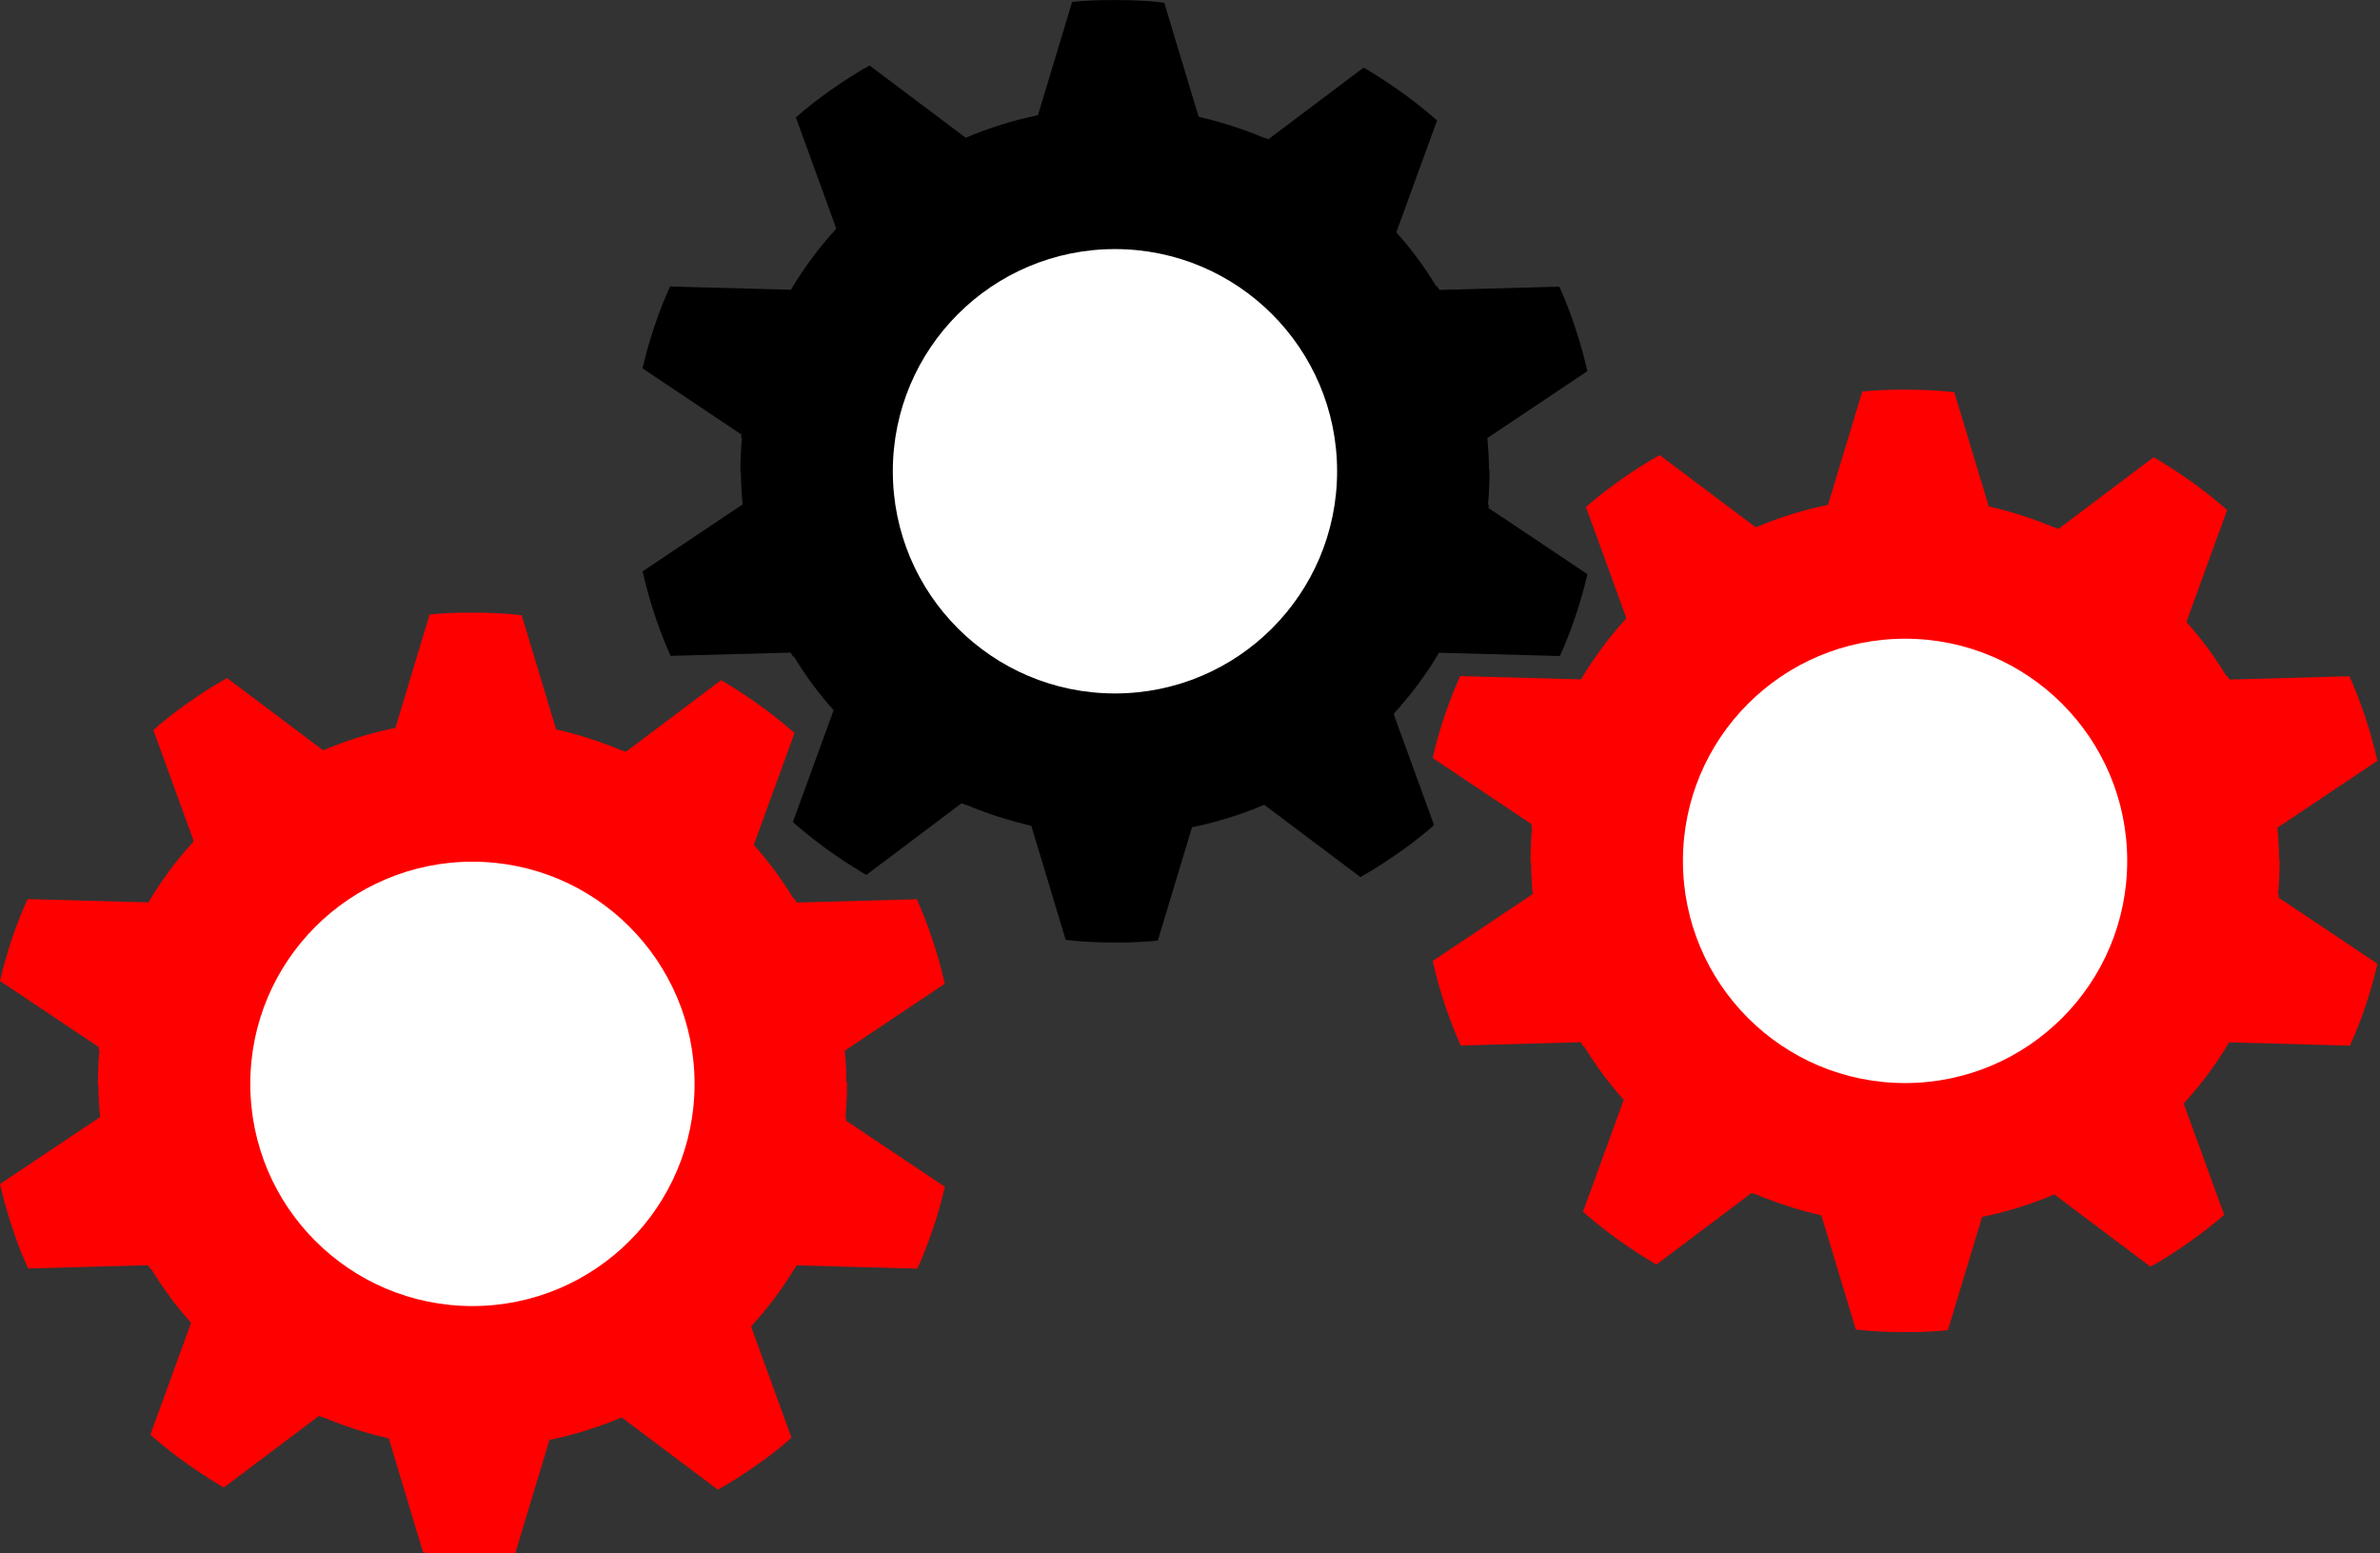
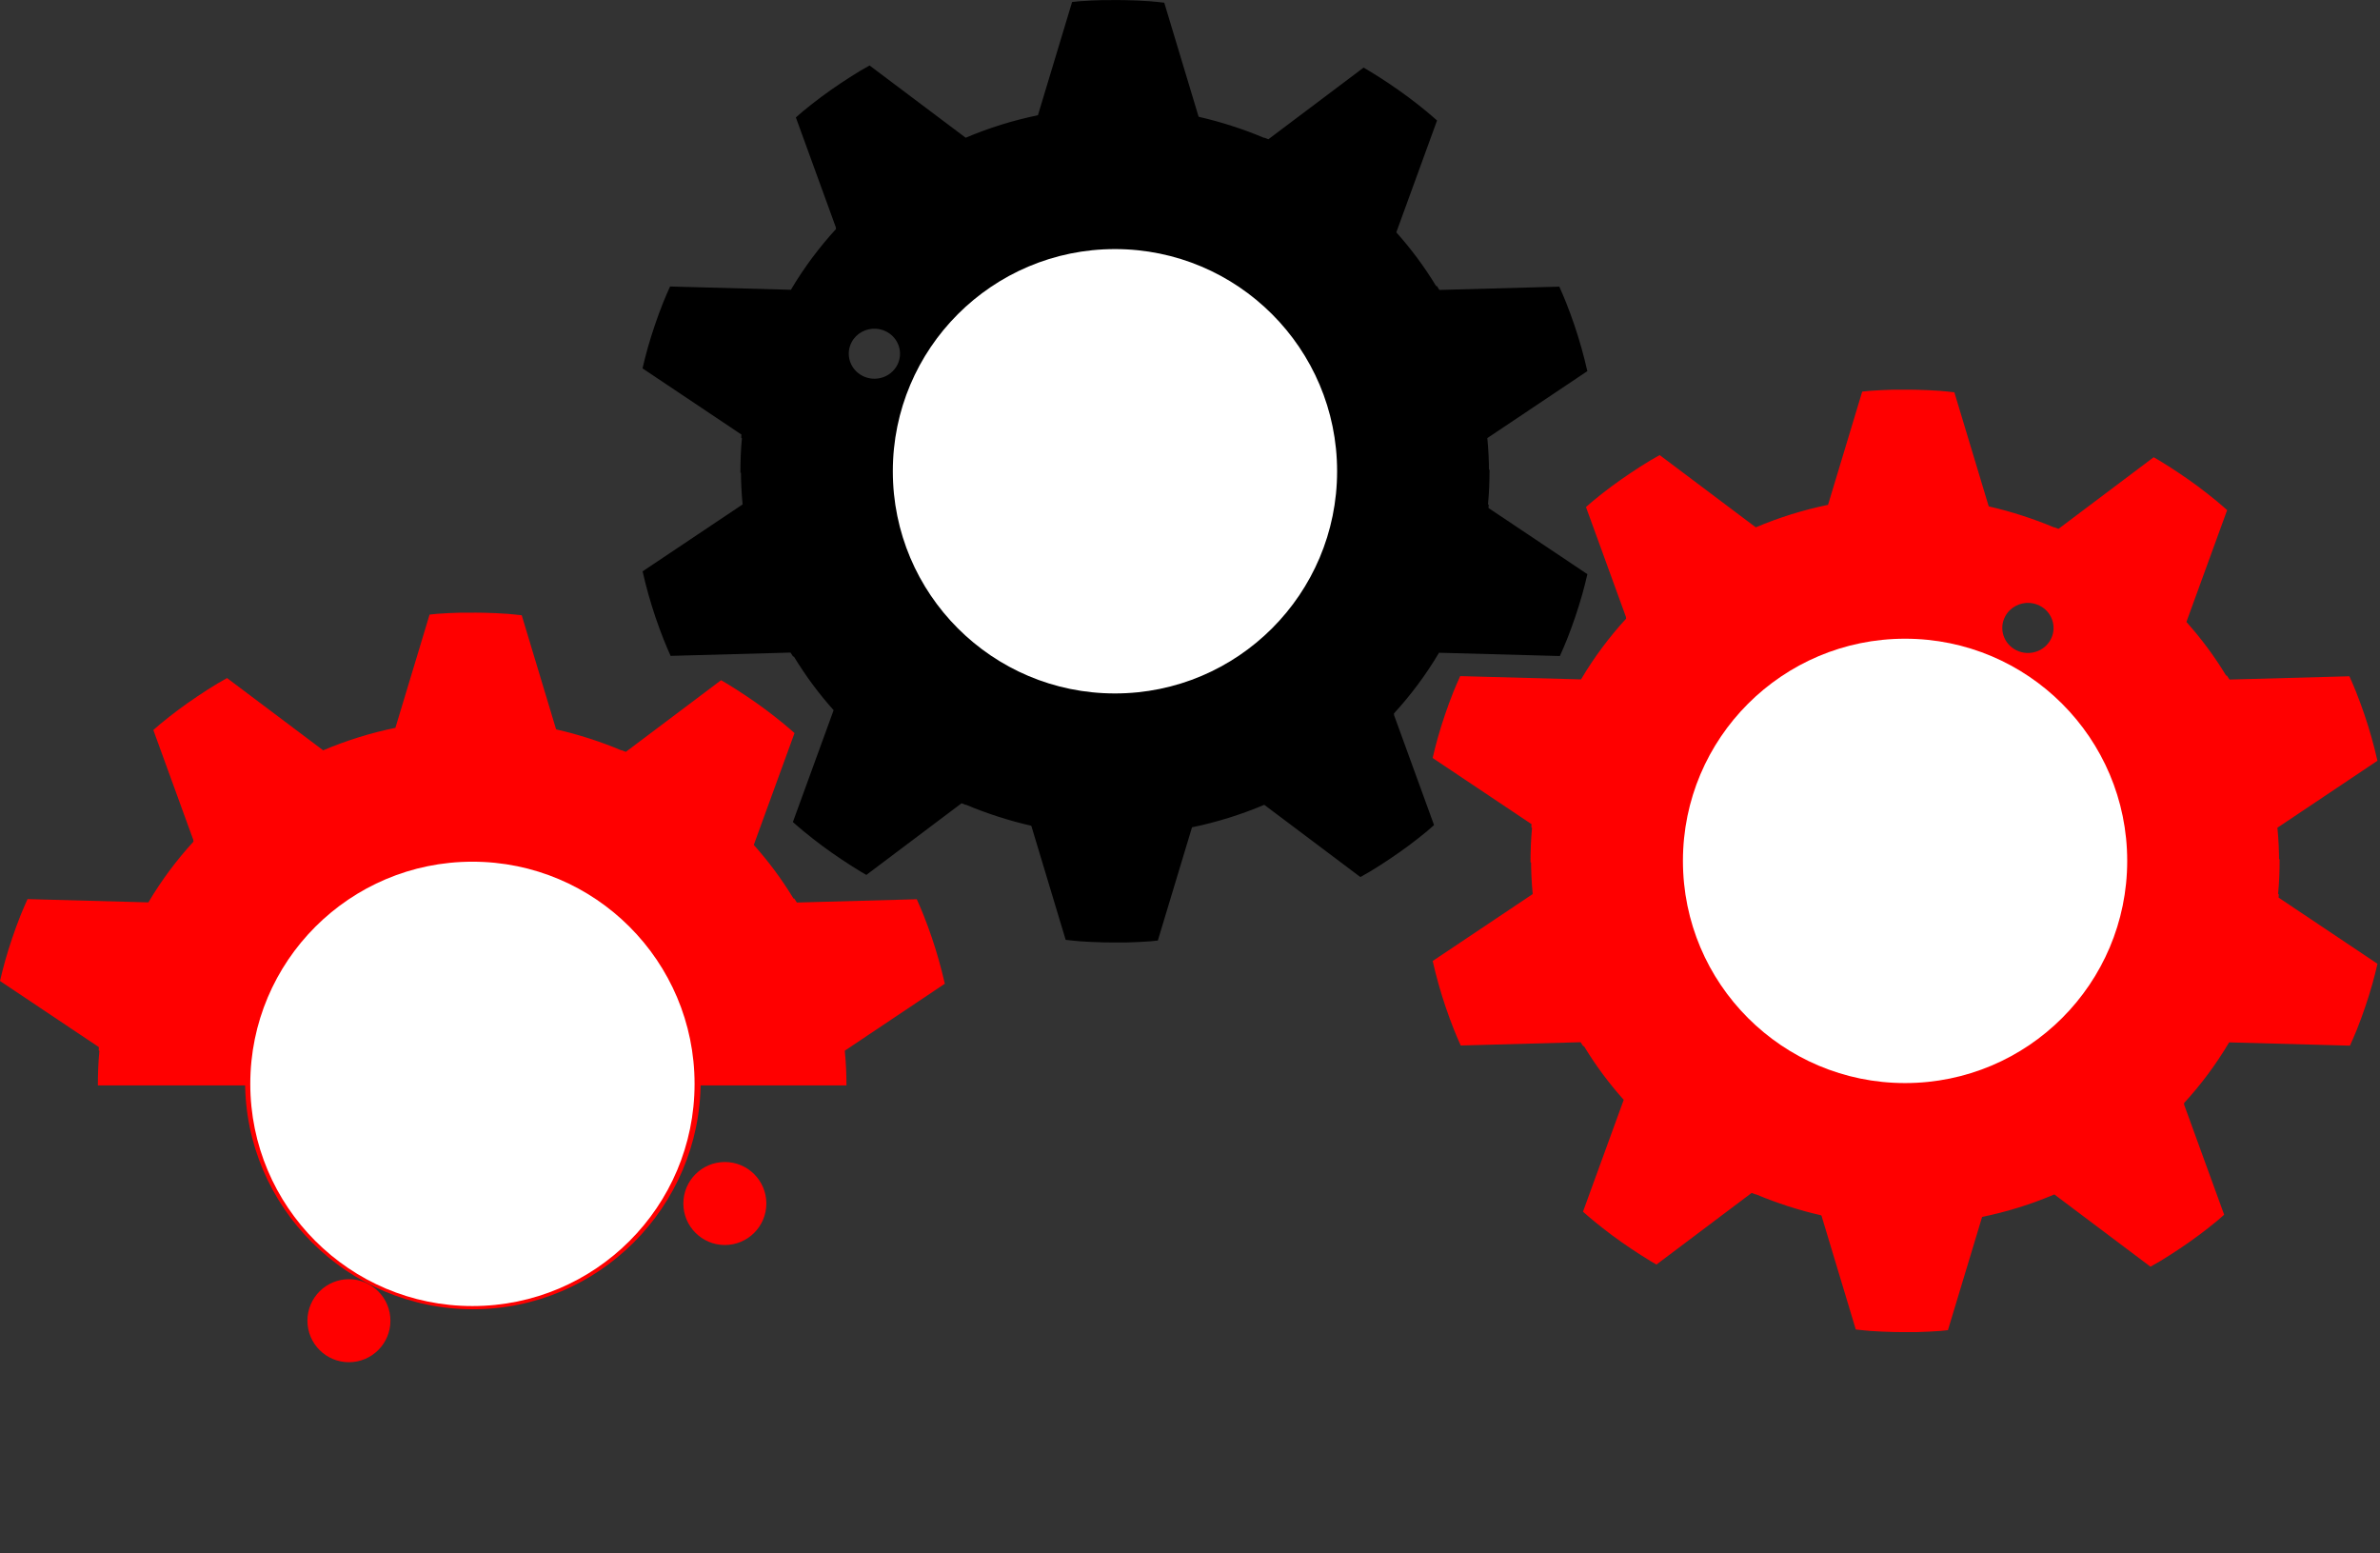
<svg xmlns="http://www.w3.org/2000/svg" width="446" height="291">
  <rect width="100%" height="100%" fill="#333333" stroke="none" />
  <title>Gear</title>
  <g>
    <title>Layer 1</title>
    <polyline id="svg_2" points="271.938,83.796 271.938,83.796 " stroke-linecap="round" stroke-width="5" stroke="#000000" fill="none" />
    <g id="svg_14">
      <g id="layer1">
        <g id="g2290">
          <path id="path4850" d="m28.734,136.777l7.519,20.671c-0.016,0.018 -0.027,0.04 -0.043,0.058l0.057,0.171c-3.162,3.446 -6.007,7.25 -8.463,11.393l-22.644,-0.614c-0.449,1.017 -0.908,2.033 -1.315,3.059c-0.555,1.397 -1.066,2.793 -1.544,4.203c-0.477,1.41 -0.928,2.839 -1.329,4.26c-0.359,1.272 -0.674,2.539 -0.972,3.817l18.527,12.394c-0.023,0.203 -0.008,0.411 -0.029,0.614l0.129,0.086c-0.213,2.161 -0.284,4.322 -0.286,6.476l40.684,0c0.008,-1.298 0.115,-2.597 0.301,-3.874c0.185,-1.276 0.458,-2.536 0.815,-3.774c0.357,-1.238 0.792,-2.45 1.315,-3.631c0.523,-1.181 1.133,-2.325 1.816,-3.431c0.682,-1.106 1.436,-2.174 2.273,-3.188c0.837,-1.013 1.759,-1.97 2.745,-2.873c0.985,-0.903 2.031,-1.755 3.16,-2.53c1.128,-0.776 2.338,-1.486 3.602,-2.116c0.902,-0.449 1.806,-0.836 2.73,-1.187c0.924,-0.35 1.862,-0.661 2.802,-0.914c0.94,-0.254 1.882,-0.457 2.831,-0.615c0.446,-0.075 0.897,-0.104 1.344,-0.158c0.153,-0.019 0.305,-0.039 0.457,-0.057c0.352,-0.037 0.706,-0.104 1.058,-0.128c0.344,-0.024 0.685,-0.003 1.029,-0.015c0.39,-0.016 0.78,-0.027 1.172,-0.028c0.215,0.001 0.43,-0.02 0.644,-0.015c0.157,0.005 0.314,0.022 0.472,0.029c0.785,0.026 1.572,0.097 2.359,0.186c3.375,0.382 6.745,1.307 9.949,2.902c10.118,5.037 15.931,15.034 15.997,25.417l40.727,0c0,-2.162 -0.099,-4.335 -0.314,-6.505l18.755,-12.551c-0.005,-0.024 -0.023,-0.047 -0.028,-0.071c-0.326,-1.429 -0.686,-2.854 -1.087,-4.274c-0.401,-1.421 -0.837,-2.836 -1.315,-4.246c-0.478,-1.41 -0.989,-2.806 -1.544,-4.203c-0.402,-1.014 -0.842,-2.026 -1.287,-3.031l-22.472,0.615c-0.15,-0.254 -0.332,-0.491 -0.486,-0.743l-0.143,0c-1.101,-1.809 -2.272,-3.557 -3.516,-5.233c-1.245,-1.675 -2.556,-3.279 -3.932,-4.817l7.634,-20.957c-0.663,-0.578 -1.322,-1.158 -2.001,-1.715c-1.129,-0.928 -2.276,-1.833 -3.445,-2.702c-1.17,-0.869 -2.367,-1.706 -3.574,-2.516c-1.207,-0.81 -2.431,-1.594 -3.674,-2.345c-0.356,-0.214 -0.711,-0.424 -1.072,-0.629l-17.841,13.424c-0.26,-0.114 -0.526,-0.19 -0.786,-0.3l-0.043,0.028c-1.97,-0.837 -3.981,-1.572 -6.019,-2.23c-2.037,-0.658 -4.097,-1.226 -6.189,-1.701l-0.029,-0.072c-0.01,-0.002 -0.018,-0.012 -0.028,-0.014l-6.419,-21.3c-0.903,-0.093 -1.796,-0.205 -2.702,-0.271c-1.457,-0.107 -2.925,-0.163 -4.389,-0.201c-0.979,-0.025 -1.962,-0.017 -2.945,-0.014c-0.492,0.005 -0.981,-0.013 -1.472,0c-1.464,0.038 -2.918,0.108 -4.375,0.215c-0.463,0.033 -0.924,0.102 -1.387,0.142l-6.404,21.215c-4.647,0.959 -9.182,2.37 -13.538,4.217l-18.012,-13.538c-0.602,0.345 -1.207,0.671 -1.801,1.029c-1.243,0.751 -2.466,1.535 -3.674,2.345c-1.207,0.81 -2.405,1.647 -3.574,2.516c-1.169,0.869 -2.317,1.774 -3.445,2.702c-0.449,0.368 -0.874,0.764 -1.315,1.143zm83.156,17.97c0.622,0.043 1.254,0.206 1.844,0.5c2.36,1.175 3.304,4.012 2.101,6.318c-1.203,2.307 -4.101,3.22 -6.461,2.045c-2.361,-1.175 -3.304,-3.998 -2.102,-6.305c0.902,-1.729 2.751,-2.688 4.618,-2.558zm-68.103,21.628c0.622,0.043 1.254,0.207 1.844,0.501c2.36,1.175 3.304,3.998 2.102,6.304c-1.203,2.306 -4.101,3.22 -6.462,2.044c-2.361,-1.175 -3.304,-3.998 -2.101,-6.304c0.902,-1.73 2.751,-2.674 4.617,-2.545z" stroke-dashoffset="0" stroke-miterlimit="4" marker-end="none" marker-mid="none" marker-start="none" stroke-linecap="round" stroke-width="33.805" fill-rule="nonzero" fill="#ff0000" />
-           <path id="path3767" d="m148.329,269.372l-7.52,-20.671c0.016,-0.018 0.027,-0.04 0.043,-0.057l-0.057,-0.172c3.162,-3.446 6.007,-7.25 8.463,-11.394l22.644,0.615c0.449,-1.017 0.908,-2.033 1.315,-3.059c0.554,-1.397 1.066,-2.793 1.544,-4.203c0.477,-1.41 0.928,-2.839 1.329,-4.26c0.359,-1.272 0.674,-2.539 0.972,-3.817l-18.527,-12.394c0.023,-0.203 0.008,-0.411 0.029,-0.615l-0.128,-0.085c0.212,-2.161 0.284,-4.322 0.285,-6.476l-40.684,0c-0.009,1.298 -0.115,2.597 -0.3,3.874c-0.186,1.276 -0.458,2.536 -0.815,3.774c-0.357,1.238 -0.792,2.45 -1.315,3.631c-0.523,1.181 -1.133,2.325 -1.816,3.431c-0.683,1.106 -1.436,2.174 -2.273,3.188c-0.837,1.013 -1.759,1.97 -2.745,2.873c-0.985,0.904 -2.031,1.755 -3.159,2.53c-1.128,0.776 -2.338,1.486 -3.602,2.116c-0.903,0.449 -1.806,0.836 -2.731,1.187c-0.924,0.35 -1.862,0.661 -2.802,0.914c-0.94,0.254 -1.881,0.457 -2.83,0.615c-0.446,0.075 -0.897,0.103 -1.344,0.157c-0.153,0.02 -0.304,0.04 -0.457,0.057c-0.352,0.037 -0.706,0.105 -1.058,0.129c-0.344,0.024 -0.686,0.003 -1.029,0.015c-0.391,0.016 -0.78,0.027 -1.172,0.028c-0.214,-0.001 -0.429,0.02 -0.643,0.015c-0.157,-0.005 -0.314,-0.022 -0.472,-0.029c-0.786,-0.026 -1.572,-0.097 -2.359,-0.186c-3.376,-0.381 -6.746,-1.307 -9.95,-2.902c-10.117,-5.037 -15.932,-15.034 -15.997,-25.417l-40.728,0c0.001,2.162 0.1,4.335 0.315,6.504l-18.756,12.552c0.005,0.024 0.023,0.047 0.029,0.071c0.326,1.429 0.685,2.854 1.086,4.274c0.401,1.421 0.838,2.836 1.315,4.246c0.477,1.41 0.989,2.806 1.544,4.203c0.403,1.014 0.842,2.026 1.287,3.031l22.472,-0.615c0.15,0.254 0.332,0.491 0.486,0.743l0.143,0c1.101,1.809 2.272,3.557 3.517,5.232c1.244,1.676 2.556,3.28 3.931,4.818l-7.634,20.957c0.663,0.578 1.322,1.158 2.001,1.715c1.129,0.927 2.276,1.833 3.445,2.702c1.169,0.869 2.367,1.706 3.574,2.516c1.207,0.81 2.431,1.595 3.674,2.344c0.356,0.215 0.711,0.425 1.072,0.629l17.841,-13.423c0.259,0.114 0.526,0.19 0.786,0.3l0.043,-0.028c1.969,0.837 3.981,1.572 6.018,2.23c2.037,0.657 4.098,1.226 6.19,1.701l0.028,0.071c0.01,0.003 0.018,0.013 0.029,0.015l6.419,21.3c0.903,0.093 1.796,0.205 2.702,0.271c1.457,0.108 2.925,0.162 4.389,0.2c0.979,0.026 1.962,0.018 2.945,0.015c0.492,-0.005 0.981,0.013 1.473,0c1.464,-0.038 2.918,-0.108 4.375,-0.215c0.463,-0.033 0.924,-0.102 1.386,-0.143l6.405,-21.214c4.646,-0.959 9.181,-2.37 13.537,-4.217l18.012,13.538c0.602,-0.345 1.207,-0.671 1.801,-1.03c1.243,-0.749 2.467,-1.534 3.674,-2.344c1.208,-0.81 2.405,-1.647 3.574,-2.516c1.17,-0.869 2.317,-1.775 3.445,-2.702c0.449,-0.368 0.875,-0.764 1.316,-1.143zm-83.156,-17.97c-0.622,-0.043 -1.254,-0.206 -1.844,-0.5c-2.361,-1.175 -3.305,-4.012 -2.102,-6.318c1.203,-2.307 4.101,-3.22 6.461,-2.045c2.361,1.175 3.304,3.998 2.102,6.304c-0.902,1.731 -2.752,2.689 -4.617,2.559zm68.103,-21.628c-0.622,-0.043 -1.254,-0.207 -1.844,-0.501c-2.361,-1.175 -3.305,-3.998 -2.102,-6.304c1.203,-2.306 4.101,-3.219 6.462,-2.044c2.36,1.175 3.304,3.997 2.101,6.304c-0.902,1.73 -2.751,2.674 -4.617,2.545z" stroke-dashoffset="0" stroke-miterlimit="4" marker-end="none" marker-mid="none" marker-start="none" stroke-linecap="round" stroke-width="33.805" fill-rule="nonzero" fill="#ff0000" />
        </g>
        <path d="m88.623,159.937c-23.508,0 -42.694,19.167 -42.694,42.675c0,23.508 19.186,42.694 42.694,42.694c23.508,0 42.676,-19.186 42.676,-42.694c0,-23.508 -19.168,-42.675 -42.676,-42.675zm0,9.744c18.235,0 32.931,14.696 32.931,32.931c0,18.235 -14.696,32.95 -32.931,32.95c-18.235,0 -32.95,-14.715 -32.95,-32.95c0,-18.235 14.715,-32.931 32.95,-32.931z" id="path2327" stroke-dashoffset="0" stroke-miterlimit="4" stroke-linejoin="round" stroke-width="15.973" fill-rule="nonzero" fill="#ff0000" />
        <path d="m88.623,161.367c-22.728,0 -41.245,18.517 -41.245,41.245c0,22.728 18.518,41.245 41.245,41.245c22.728,0 41.226,-18.517 41.226,-41.245c0,-22.728 -18.498,-41.245 -41.226,-41.245zm0,6.864c19.015,0 34.381,15.366 34.381,34.381c0,19.015 -15.366,34.381 -34.381,34.381c-19.015,0 -34.38,-15.366 -34.38,-34.381c0,-19.015 15.365,-34.381 34.38,-34.381z" id="path3500" stroke-dashoffset="0" stroke-miterlimit="4" stroke-linejoin="round" stroke-width="11.245" fill-rule="nonzero" fill="#ff0000" />
      </g>
      <ellipse ry="7.777" rx="7.777" id="svg_6" cy="159.617" cx="112.047" stroke-linecap="null" stroke-linejoin="null" stroke-dasharray="null" stroke-width="5" fill="#ff0000" />
      <ellipse id="svg_11" ry="7.777" rx="7.777" cy="181.575" cx="45.259" stroke-linecap="null" stroke-linejoin="null" stroke-dasharray="null" stroke-width="5" fill="#ff0000" />
      <ellipse id="svg_12" ry="7.777" rx="7.777" cy="247.448" cx="65.387" stroke-linecap="null" stroke-linejoin="null" stroke-dasharray="null" stroke-width="5" fill="#ff0000" />
      <ellipse id="svg_13" ry="7.777" rx="7.777" cy="225.49" cx="135.834" stroke-linecap="null" stroke-linejoin="null" stroke-dasharray="null" stroke-width="5" fill="#ff0000" />
    </g>
    <ellipse ry="41.628" rx="41.628" id="svg_15" cy="203.075" cx="88.531" stroke-linecap="null" stroke-linejoin="null" stroke-dasharray="null" stroke-width="5" fill="#ffffff" />
    <g id="svg_19">
      <g id="svg_20">
        <g id="svg_21">
          <path id="svg_22" d="m149.14,21.999l7.519,20.671c-0.016,0.018 -0.027,0.04 -0.043,0.057l0.057,0.172c-3.162,3.446 -6.007,7.25 -8.463,11.393l-22.644,-0.614c-0.449,1.017 -0.908,2.033 -1.315,3.059c-0.555,1.397 -1.066,2.793 -1.544,4.203c-0.477,1.41 -0.928,2.839 -1.329,4.26c-0.359,1.273 -0.674,2.539 -0.972,3.817l18.527,12.394c-0.023,0.203 -0.008,0.411 -0.029,0.614l0.129,0.086c-0.213,2.161 -0.284,4.322 -0.286,6.476l40.684,0c0.008,-1.298 0.115,-2.597 0.301,-3.874c0.185,-1.276 0.457,-2.536 0.815,-3.774c0.357,-1.237 0.792,-2.45 1.315,-3.631c0.523,-1.181 1.133,-2.325 1.816,-3.431c0.683,-1.106 1.436,-2.174 2.273,-3.188c0.837,-1.014 1.759,-1.97 2.745,-2.873c0.985,-0.903 2.032,-1.755 3.16,-2.53c1.128,-0.775 2.338,-1.486 3.602,-2.116c0.902,-0.449 1.806,-0.836 2.73,-1.187c0.925,-0.35 1.862,-0.661 2.802,-0.915c0.94,-0.253 1.882,-0.456 2.831,-0.615c0.446,-0.075 0.897,-0.103 1.344,-0.157c0.153,-0.02 0.305,-0.04 0.457,-0.057c0.352,-0.037 0.706,-0.104 1.058,-0.129c0.344,-0.024 0.685,-0.002 1.029,-0.014c0.39,-0.017 0.78,-0.027 1.172,-0.029c0.215,0.001 0.43,-0.02 0.644,-0.014c0.157,0.004 0.314,0.022 0.472,0.029c0.785,0.026 1.572,0.097 2.359,0.186c3.375,0.382 6.746,1.307 9.95,2.902c10.117,5.037 15.931,15.034 15.997,25.417l40.727,0c-0,-2.162 -0.1,-4.335 -0.315,-6.505l18.755,-12.551c-0.005,-0.024 -0.023,-0.047 -0.028,-0.071c-0.326,-1.429 -0.685,-2.854 -1.086,-4.274c-0.401,-1.42 -0.838,-2.836 -1.315,-4.246c-0.478,-1.41 -0.989,-2.806 -1.544,-4.203c-0.403,-1.014 -0.842,-2.026 -1.287,-3.031l-22.472,0.615c-0.15,-0.254 -0.333,-0.491 -0.486,-0.743l-0.143,0c-1.102,-1.808 -2.273,-3.557 -3.517,-5.232c-1.244,-1.675 -2.556,-3.28 -3.931,-4.817l7.634,-20.957c-0.663,-0.578 -1.323,-1.158 -2.001,-1.715c-1.129,-0.927 -2.276,-1.833 -3.445,-2.702c-1.17,-0.869 -2.367,-1.706 -3.574,-2.516c-1.207,-0.81 -2.431,-1.594 -3.674,-2.344c-0.356,-0.215 -0.711,-0.424 -1.072,-0.629l-17.841,13.423c-0.26,-0.114 -0.526,-0.19 -0.786,-0.3l-0.043,0.029c-1.97,-0.838 -3.982,-1.572 -6.019,-2.23c-2.037,-0.658 -4.098,-1.226 -6.19,-1.701l-0.028,-0.071c-0.011,-0.002 -0.019,-0.012 -0.029,-0.014l-6.419,-21.3c-0.903,-0.093 -1.796,-0.205 -2.702,-0.272c-1.457,-0.107 -2.925,-0.162 -4.389,-0.2c-0.979,-0.025 -1.962,-0.018 -2.945,-0.014c-0.492,0.005 -0.981,-0.013 -1.472,0c-1.464,0.038 -2.918,0.108 -4.375,0.214c-0.463,0.034 -0.925,0.102 -1.387,0.143l-6.404,21.214c-4.647,0.959 -9.182,2.37 -13.538,4.217l-18.012,-13.538c-0.602,0.345 -1.207,0.671 -1.801,1.029c-1.243,0.75 -2.466,1.534 -3.674,2.344c-1.207,0.81 -2.405,1.647 -3.574,2.516c-1.169,0.869 -2.317,1.775 -3.445,2.702c-0.448,0.369 -0.874,0.765 -1.315,1.144zm83.156,17.969c0.622,0.043 1.254,0.207 1.844,0.5c2.36,1.175 3.304,4.012 2.102,6.318c-1.203,2.306 -4.101,3.22 -6.462,2.044c-2.361,-1.175 -3.304,-3.998 -2.102,-6.304c0.902,-1.73 2.751,-2.688 4.617,-2.559zm-68.103,21.629c0.622,0.043 1.254,0.207 1.844,0.5c2.36,1.175 3.304,3.998 2.102,6.304c-1.203,2.306 -4.101,3.22 -6.462,2.044c-2.361,-1.175 -3.304,-3.998 -2.101,-6.304c0.902,-1.73 2.751,-2.674 4.617,-2.545z" stroke-dashoffset="0" stroke-miterlimit="4" marker-end="none" marker-mid="none" marker-start="none" stroke-linecap="round" stroke-width="33.805" fill-rule="nonzero" fill="#000000" />
          <path id="svg_23" d="m268.735,154.593l-7.519,-20.671c0.016,-0.018 0.027,-0.04 0.043,-0.057l-0.057,-0.172c3.162,-3.446 6.007,-7.25 8.463,-11.394l22.644,0.615c0.449,-1.017 0.908,-2.033 1.315,-3.059c0.554,-1.398 1.066,-2.793 1.544,-4.203c0.478,-1.41 0.928,-2.839 1.329,-4.26c0.36,-1.273 0.674,-2.539 0.972,-3.817l-18.527,-12.394c0.023,-0.203 0.008,-0.411 0.029,-0.615l-0.129,-0.086c0.213,-2.161 0.284,-4.322 0.286,-6.476l-40.685,0c-0.008,1.298 -0.115,2.597 -0.3,3.874c-0.185,1.277 -0.458,2.537 -0.815,3.774c-0.357,1.238 -0.792,2.451 -1.315,3.631c-0.523,1.181 -1.133,2.325 -1.816,3.431c-0.683,1.106 -1.436,2.174 -2.273,3.188c-0.837,1.013 -1.759,1.97 -2.745,2.873c-0.985,0.903 -2.031,1.755 -3.159,2.53c-1.128,0.775 -2.338,1.486 -3.602,2.116c-0.903,0.449 -1.806,0.836 -2.73,1.187c-0.925,0.35 -1.862,0.661 -2.802,0.915c-0.94,0.253 -1.881,0.456 -2.83,0.615c-0.446,0.075 -0.897,0.103 -1.344,0.157c-0.153,0.02 -0.304,0.04 -0.457,0.057c-0.352,0.037 -0.706,0.104 -1.058,0.129c-0.344,0.024 -0.686,0.002 -1.029,0.014c-0.391,0.017 -0.78,0.027 -1.172,0.028c-0.214,-0.001 -0.429,0.02 -0.643,0.015c-0.157,-0.004 -0.314,-0.022 -0.472,-0.029c-0.786,-0.026 -1.572,-0.097 -2.359,-0.186c-3.376,-0.382 -6.746,-1.307 -9.95,-2.902c-10.117,-5.037 -15.932,-15.034 -15.997,-25.417l-40.728,0c0,2.162 0.1,4.335 0.314,6.504l-18.755,12.552c0.005,0.024 0.023,0.047 0.029,0.071c0.326,1.429 0.685,2.854 1.086,4.274c0.401,1.42 0.838,2.836 1.315,4.246c0.477,1.41 0.989,2.806 1.544,4.203c0.403,1.014 0.842,2.026 1.287,3.031l22.472,-0.615c0.15,0.254 0.332,0.491 0.486,0.743l0.143,0c1.101,1.808 2.272,3.557 3.517,5.232c1.244,1.676 2.556,3.28 3.931,4.818l-7.634,20.957c0.663,0.579 1.323,1.158 2.001,1.715c1.129,0.927 2.276,1.833 3.445,2.702c1.169,0.869 2.367,1.706 3.574,2.516c1.207,0.81 2.431,1.595 3.674,2.344c0.356,0.215 0.711,0.425 1.072,0.629l17.841,-13.423c0.259,0.114 0.526,0.189 0.786,0.3l0.043,-0.029c1.969,0.838 3.981,1.573 6.018,2.23c2.037,0.658 4.098,1.226 6.19,1.701l0.028,0.071c0.01,0.002 0.018,0.012 0.029,0.015l6.418,21.3c0.903,0.093 1.795,0.205 2.702,0.272c1.457,0.107 2.925,0.162 4.389,0.2c0.979,0.026 1.962,0.018 2.945,0.015c0.492,-0.005 0.981,0.013 1.473,0c1.464,-0.038 2.918,-0.108 4.375,-0.215c0.463,-0.034 0.924,-0.102 1.387,-0.143l6.404,-21.214c4.647,-0.959 9.181,-2.37 13.538,-4.217l18.012,13.537c0.602,-0.344 1.207,-0.67 1.801,-1.029c1.243,-0.75 2.467,-1.534 3.674,-2.344c1.208,-0.81 2.405,-1.647 3.574,-2.516c1.169,-0.869 2.316,-1.774 3.445,-2.702c0.448,-0.368 0.875,-0.764 1.315,-1.144zm-83.156,-17.969c-0.622,-0.043 -1.254,-0.207 -1.844,-0.5c-2.361,-1.175 -3.305,-4.012 -2.102,-6.318c1.203,-2.306 4.101,-3.22 6.462,-2.044c2.36,1.175 3.304,3.998 2.102,6.304c-0.902,1.73 -2.752,2.688 -4.618,2.559zm68.103,-21.629c-0.622,-0.043 -1.254,-0.207 -1.844,-0.5c-2.361,-1.175 -3.305,-3.998 -2.102,-6.304c1.203,-2.306 4.101,-3.22 6.462,-2.044c2.36,1.175 3.304,3.998 2.102,6.304c-0.903,1.73 -2.752,2.674 -4.618,2.545z" stroke-dashoffset="0" stroke-miterlimit="4" marker-end="none" marker-mid="none" marker-start="none" stroke-linecap="round" stroke-width="33.805" fill-rule="nonzero" fill="#000000" />
        </g>
        <path id="svg_24" d="m209.029,45.158c-23.508,0 -42.694,19.167 -42.694,42.675c0,23.508 19.186,42.694 42.694,42.694c23.508,0 42.676,-19.186 42.676,-42.694c0,-23.508 -19.167,-42.675 -42.676,-42.675zm0,9.744c18.235,0 32.931,14.697 32.931,32.931c0,18.235 -14.697,32.95 -32.931,32.95c-18.235,0 -32.95,-14.715 -32.95,-32.95c0,-18.235 14.715,-32.931 32.95,-32.931z" stroke-dashoffset="0" stroke-miterlimit="4" stroke-linejoin="round" stroke-width="15.973" fill-rule="nonzero" fill="#000000" />
        <path id="svg_25" d="m209.029,46.589c-22.728,0 -41.245,18.517 -41.245,41.245c0,22.728 18.518,41.245 41.245,41.245c22.728,0 41.226,-18.517 41.226,-41.245c0,-22.728 -18.498,-41.245 -41.226,-41.245zm0,6.865c19.015,0 34.381,15.365 34.381,34.381c0,19.015 -15.365,34.381 -34.381,34.381c-19.015,0 -34.38,-15.365 -34.38,-34.381c0,-19.015 15.365,-34.381 34.38,-34.381z" stroke-dashoffset="0" stroke-miterlimit="4" stroke-linejoin="round" stroke-width="11.245" fill-rule="nonzero" fill="#000000" />
      </g>
      <ellipse id="svg_26" ry="7.777" rx="7.777" cy="44.838" cx="232.453" stroke-linecap="null" stroke-linejoin="null" stroke-dasharray="null" stroke-width="5" fill="#000000" />
-       <ellipse id="svg_27" ry="7.777" rx="7.777" cy="66.796" cx="165.666" stroke-linecap="null" stroke-linejoin="null" stroke-dasharray="null" stroke-width="5" fill="#000000" />
      <ellipse id="svg_28" ry="7.777" rx="7.777" cy="132.669" cx="185.793" stroke-linecap="null" stroke-linejoin="null" stroke-dasharray="null" stroke-width="5" fill="#000000" />
      <ellipse id="svg_29" ry="7.777" rx="7.777" cy="110.711" cx="256.241" stroke-linecap="null" stroke-linejoin="null" stroke-dasharray="null" stroke-width="5" fill="#000000" />
    </g>
    <ellipse id="svg_30" ry="41.628" rx="41.628" cy="88.296" cx="208.938" stroke-linecap="null" stroke-linejoin="null" stroke-dasharray="null" stroke-width="5" fill="#ffffff" />
    <g id="svg_32">
      <g id="svg_33">
        <g id="svg_34">
          <path id="svg_35" d="m297.203,94.999l7.519,20.671c-0.016,0.017 -0.027,0.039 -0.043,0.057l0.057,0.172c-3.162,3.446 -6.006,7.249 -8.463,11.393l-22.643,-0.615c-0.449,1.018 -0.909,2.034 -1.316,3.059c-0.554,1.398 -1.066,2.793 -1.543,4.203c-0.478,1.41 -0.929,2.84 -1.33,4.26c-0.359,1.273 -0.673,2.539 -0.972,3.817l18.527,12.394c-0.023,0.204 -0.008,0.412 -0.029,0.615l0.129,0.086c-0.213,2.161 -0.284,4.322 -0.286,6.475l40.684,0c0.009,-1.297 0.115,-2.597 0.301,-3.874c0.185,-1.276 0.457,-2.536 0.815,-3.774c0.356,-1.237 0.792,-2.45 1.315,-3.63c0.523,-1.181 1.132,-2.325 1.815,-3.431c0.683,-1.106 1.436,-2.175 2.273,-3.188c0.837,-1.014 1.759,-1.97 2.745,-2.874c0.985,-0.903 2.031,-1.754 3.159,-2.53c1.128,-0.775 2.338,-1.486 3.603,-2.115c0.902,-0.45 1.805,-0.837 2.73,-1.187c0.924,-0.351 1.862,-0.662 2.802,-0.915c0.94,-0.253 1.882,-0.456 2.831,-0.615c0.445,-0.074 0.897,-0.103 1.343,-0.157c0.153,-0.02 0.305,-0.04 0.457,-0.057c0.353,-0.037 0.706,-0.104 1.059,-0.129c0.344,-0.024 0.685,-0.002 1.029,-0.014c0.39,-0.017 0.78,-0.027 1.172,-0.029c0.214,0.001 0.429,-0.02 0.643,-0.014c0.158,0.004 0.315,0.022 0.472,0.029c0.786,0.026 1.572,0.097 2.359,0.185c3.375,0.382 6.745,1.307 9.949,2.903c10.118,5.036 15.931,15.033 15.997,25.416l40.727,0c0,-2.161 -0.099,-4.335 -0.314,-6.504l18.755,-12.551c-0.005,-0.024 -0.023,-0.047 -0.028,-0.072c-0.326,-1.428 -0.686,-2.854 -1.087,-4.274c-0.401,-1.42 -0.837,-2.836 -1.315,-4.246c-0.478,-1.41 -0.989,-2.805 -1.544,-4.203c-0.402,-1.014 -0.842,-2.026 -1.287,-3.03l-22.472,0.615c-0.15,-0.254 -0.332,-0.492 -0.486,-0.744l-0.143,0c-1.101,-1.808 -2.272,-3.556 -3.516,-5.232c-1.245,-1.675 -2.556,-3.28 -3.932,-4.817l7.634,-20.957c-0.663,-0.579 -1.322,-1.158 -2.001,-1.716c-1.129,-0.927 -2.276,-1.833 -3.445,-2.702c-1.17,-0.869 -2.367,-1.706 -3.574,-2.516c-1.207,-0.81 -2.431,-1.594 -3.674,-2.344c-0.356,-0.215 -0.711,-0.424 -1.072,-0.629l-17.841,13.423c-0.26,-0.114 -0.526,-0.189 -0.786,-0.3l-0.043,0.029c-1.97,-0.838 -3.981,-1.573 -6.019,-2.23c-2.037,-0.658 -4.097,-1.226 -6.189,-1.702l-0.029,-0.071c-0.01,-0.002 -0.018,-0.012 -0.028,-0.014l-6.419,-21.3c-0.903,-0.094 -1.795,-0.206 -2.702,-0.272c-1.457,-0.107 -2.925,-0.162 -4.388,-0.2c-0.98,-0.026 -1.962,-0.018 -2.946,-0.014c-0.491,0.005 -0.981,-0.013 -1.472,0c-1.464,0.038 -2.917,0.107 -4.374,0.214c-0.464,0.034 -0.925,0.102 -1.387,0.143l-6.404,21.214c-4.647,0.959 -9.182,2.37 -13.538,4.217l-18.012,-13.537c-0.602,0.344 -1.207,0.67 -1.801,1.029c-1.243,0.75 -2.467,1.534 -3.674,2.344c-1.207,0.81 -2.405,1.647 -3.574,2.516c-1.169,0.869 -2.316,1.775 -3.445,2.702c-0.449,0.369 -0.875,0.765 -1.315,1.144l0,0l0,0zm83.156,17.969c0.622,0.043 1.254,0.207 1.844,0.5c2.36,1.176 3.304,4.013 2.101,6.319c-1.203,2.306 -4.101,3.219 -6.461,2.044c-2.361,-1.175 -3.304,-3.998 -2.102,-6.304c0.902,-1.73 2.751,-2.688 4.618,-2.559zm-68.103,21.629c0.622,0.043 1.254,0.207 1.844,0.5c2.36,1.175 3.304,3.998 2.101,6.304c-1.203,2.307 -4.101,3.22 -6.461,2.045c-2.361,-1.175 -3.305,-3.998 -2.102,-6.304c0.902,-1.73 2.752,-2.674 4.618,-2.545z" stroke-dashoffset="0" stroke-miterlimit="4" marker-end="none" marker-mid="none" marker-start="none" stroke-linecap="round" stroke-width="33.805" fill-rule="nonzero" fill="#ff0000" />
          <path id="svg_36" d="m416.798,227.593l-7.52,-20.671c0.016,-0.018 0.027,-0.04 0.043,-0.057l-0.057,-0.172c3.162,-3.446 6.007,-7.249 8.463,-11.393l22.643,0.614c0.45,-1.017 0.909,-2.033 1.316,-3.058c0.554,-1.398 1.066,-2.793 1.544,-4.204c0.477,-1.409 0.928,-2.839 1.329,-4.259c0.359,-1.273 0.674,-2.539 0.972,-3.817l-18.527,-12.395c0.023,-0.203 0.008,-0.411 0.029,-0.614l-0.129,-0.086c0.213,-2.161 0.285,-4.322 0.286,-6.476l-40.684,0c-0.009,1.298 -0.115,2.598 -0.3,3.874c-0.186,1.277 -0.458,2.537 -0.815,3.774c-0.357,1.238 -0.792,2.451 -1.315,3.631c-0.523,1.181 -1.133,2.325 -1.816,3.431c-0.683,1.106 -1.436,2.175 -2.273,3.188c-0.837,1.014 -1.759,1.97 -2.745,2.873c-0.985,0.904 -2.031,1.755 -3.159,2.531c-1.128,0.775 -2.338,1.486 -3.602,2.115c-0.903,0.45 -1.806,0.837 -2.731,1.187c-0.924,0.35 -1.862,0.661 -2.802,0.915c-0.94,0.253 -1.881,0.456 -2.83,0.615c-0.446,0.074 -0.897,0.103 -1.344,0.157c-0.153,0.019 -0.304,0.04 -0.457,0.057c-0.352,0.037 -0.706,0.104 -1.058,0.129c-0.344,0.024 -0.686,0.002 -1.029,0.014c-0.391,0.017 -0.781,0.027 -1.173,0.028c-0.214,-0.001 -0.429,0.02 -0.643,0.015c-0.157,-0.004 -0.314,-0.022 -0.472,-0.029c-0.786,-0.026 -1.572,-0.097 -2.358,-0.186c-3.376,-0.381 -6.746,-1.307 -9.95,-2.902c-10.117,-5.036 -15.931,-15.033 -15.996,-25.417l-40.728,0c0,2.162 0.1,4.336 0.314,6.505l-18.755,12.551c0.005,0.024 0.023,0.047 0.029,0.071c0.325,1.429 0.685,2.854 1.086,4.275c0.401,1.42 0.838,2.836 1.315,4.245c0.478,1.411 0.99,2.806 1.544,4.204c0.403,1.014 0.842,2.026 1.287,3.03l22.472,-0.615c0.15,0.254 0.332,0.492 0.486,0.744l0.143,0c1.101,1.808 2.272,3.556 3.517,5.232c1.244,1.675 2.555,3.279 3.931,4.817l-7.634,20.957c0.663,0.579 1.323,1.158 2.002,1.716c1.128,0.927 2.275,1.833 3.445,2.701c1.169,0.869 2.366,1.707 3.573,2.516c1.208,0.81 2.432,1.595 3.674,2.345c0.356,0.215 0.712,0.424 1.073,0.629l17.84,-13.423c0.26,0.114 0.526,0.189 0.786,0.3l0.043,-0.029c1.97,0.838 3.982,1.573 6.019,2.23c2.037,0.658 4.098,1.226 6.19,1.701l0.028,0.072c0.01,0.002 0.018,0.012 0.029,0.014l6.418,21.3c0.903,0.094 1.796,0.206 2.702,0.272c1.457,0.107 2.925,0.162 4.389,0.2c0.979,0.025 1.962,0.018 2.945,0.014c0.492,-0.005 0.981,0.013 1.472,0c1.464,-0.038 2.918,-0.107 4.375,-0.214c0.463,-0.034 0.924,-0.102 1.386,-0.143l6.405,-21.215c4.646,-0.958 9.181,-2.369 13.537,-4.216l18.012,13.537c0.602,-0.344 1.207,-0.67 1.801,-1.029c1.243,-0.75 2.467,-1.535 3.674,-2.345c1.208,-0.809 2.405,-1.647 3.574,-2.516c1.17,-0.868 2.317,-1.774 3.445,-2.701c0.449,-0.369 0.875,-0.765 1.316,-1.144zm-83.156,-17.969c-0.622,-0.043 -1.254,-0.207 -1.844,-0.501c-2.361,-1.175 -3.305,-4.012 -2.102,-6.318c1.203,-2.306 4.101,-3.219 6.462,-2.044c2.36,1.175 3.304,3.998 2.101,6.304c-0.902,1.73 -2.751,2.688 -4.617,2.559zm68.103,-21.629c-0.622,-0.043 -1.254,-0.207 -1.844,-0.5c-2.361,-1.176 -3.305,-3.998 -2.102,-6.304c1.203,-2.307 4.101,-3.22 6.462,-2.045c2.36,1.175 3.304,3.998 2.101,6.304c-0.902,1.73 -2.751,2.674 -4.617,2.545z" stroke-dashoffset="0" stroke-miterlimit="4" marker-end="none" marker-mid="none" marker-start="none" stroke-linecap="round" stroke-width="33.805" fill-rule="nonzero" fill="#ff0000" />
        </g>
-         <path id="svg_37" d="m357.092,118.158c-23.508,0 -42.694,19.167 -42.694,42.675c0,23.509 19.186,42.695 42.694,42.695c23.508,0 42.676,-19.186 42.676,-42.695c0,-23.508 -19.168,-42.675 -42.676,-42.675zm0,9.744c18.235,0 32.931,14.697 32.931,32.931c0,18.235 -14.696,32.951 -32.931,32.951c-18.235,0 -32.95,-14.716 -32.95,-32.951c0,-18.234 14.715,-32.931 32.95,-32.931z" stroke-dashoffset="0" stroke-miterlimit="4" stroke-linejoin="round" stroke-width="15.973" fill-rule="nonzero" fill="#ff0000" />
        <path id="svg_38" d="m357.092,119.588c-22.728,0 -41.245,18.517 -41.245,41.245c0,22.728 18.517,41.246 41.245,41.246c22.728,0 41.226,-18.518 41.226,-41.246c0,-22.728 -18.498,-41.245 -41.226,-41.245zm0,6.865c19.015,0 34.381,15.365 34.381,34.38c0,19.016 -15.366,34.381 -34.381,34.381c-19.015,0 -34.38,-15.365 -34.38,-34.381c0,-19.015 15.365,-34.38 34.38,-34.38z" stroke-dashoffset="0" stroke-miterlimit="4" stroke-linejoin="round" stroke-width="11.245" fill-rule="nonzero" fill="#ff0000" />
      </g>
-       <ellipse id="svg_39" ry="7.777" rx="7.777" cy="117.838" cx="380.516" stroke-linecap="null" stroke-linejoin="null" stroke-dasharray="null" stroke-width="5" fill="#ff0000" />
      <ellipse id="svg_40" ry="7.777" rx="7.777" cy="139.796" cx="313.728" stroke-linecap="null" stroke-linejoin="null" stroke-dasharray="null" stroke-width="5" fill="#ff0000" />
      <ellipse id="svg_41" ry="7.777" rx="7.777" cy="205.669" cx="333.856" stroke-linecap="null" stroke-linejoin="null" stroke-dasharray="null" stroke-width="5" fill="#ff0000" />
      <ellipse id="svg_42" ry="7.777" rx="7.777" cy="183.711" cx="404.303" stroke-linecap="null" stroke-linejoin="null" stroke-dasharray="null" stroke-width="5" fill="#ff0000" />
    </g>
    <ellipse id="svg_43" ry="41.628" rx="41.628" cy="161.296" cx="357" stroke-linecap="null" stroke-linejoin="null" stroke-dasharray="null" stroke-width="5" fill="#ffffff" />
  </g>
</svg>